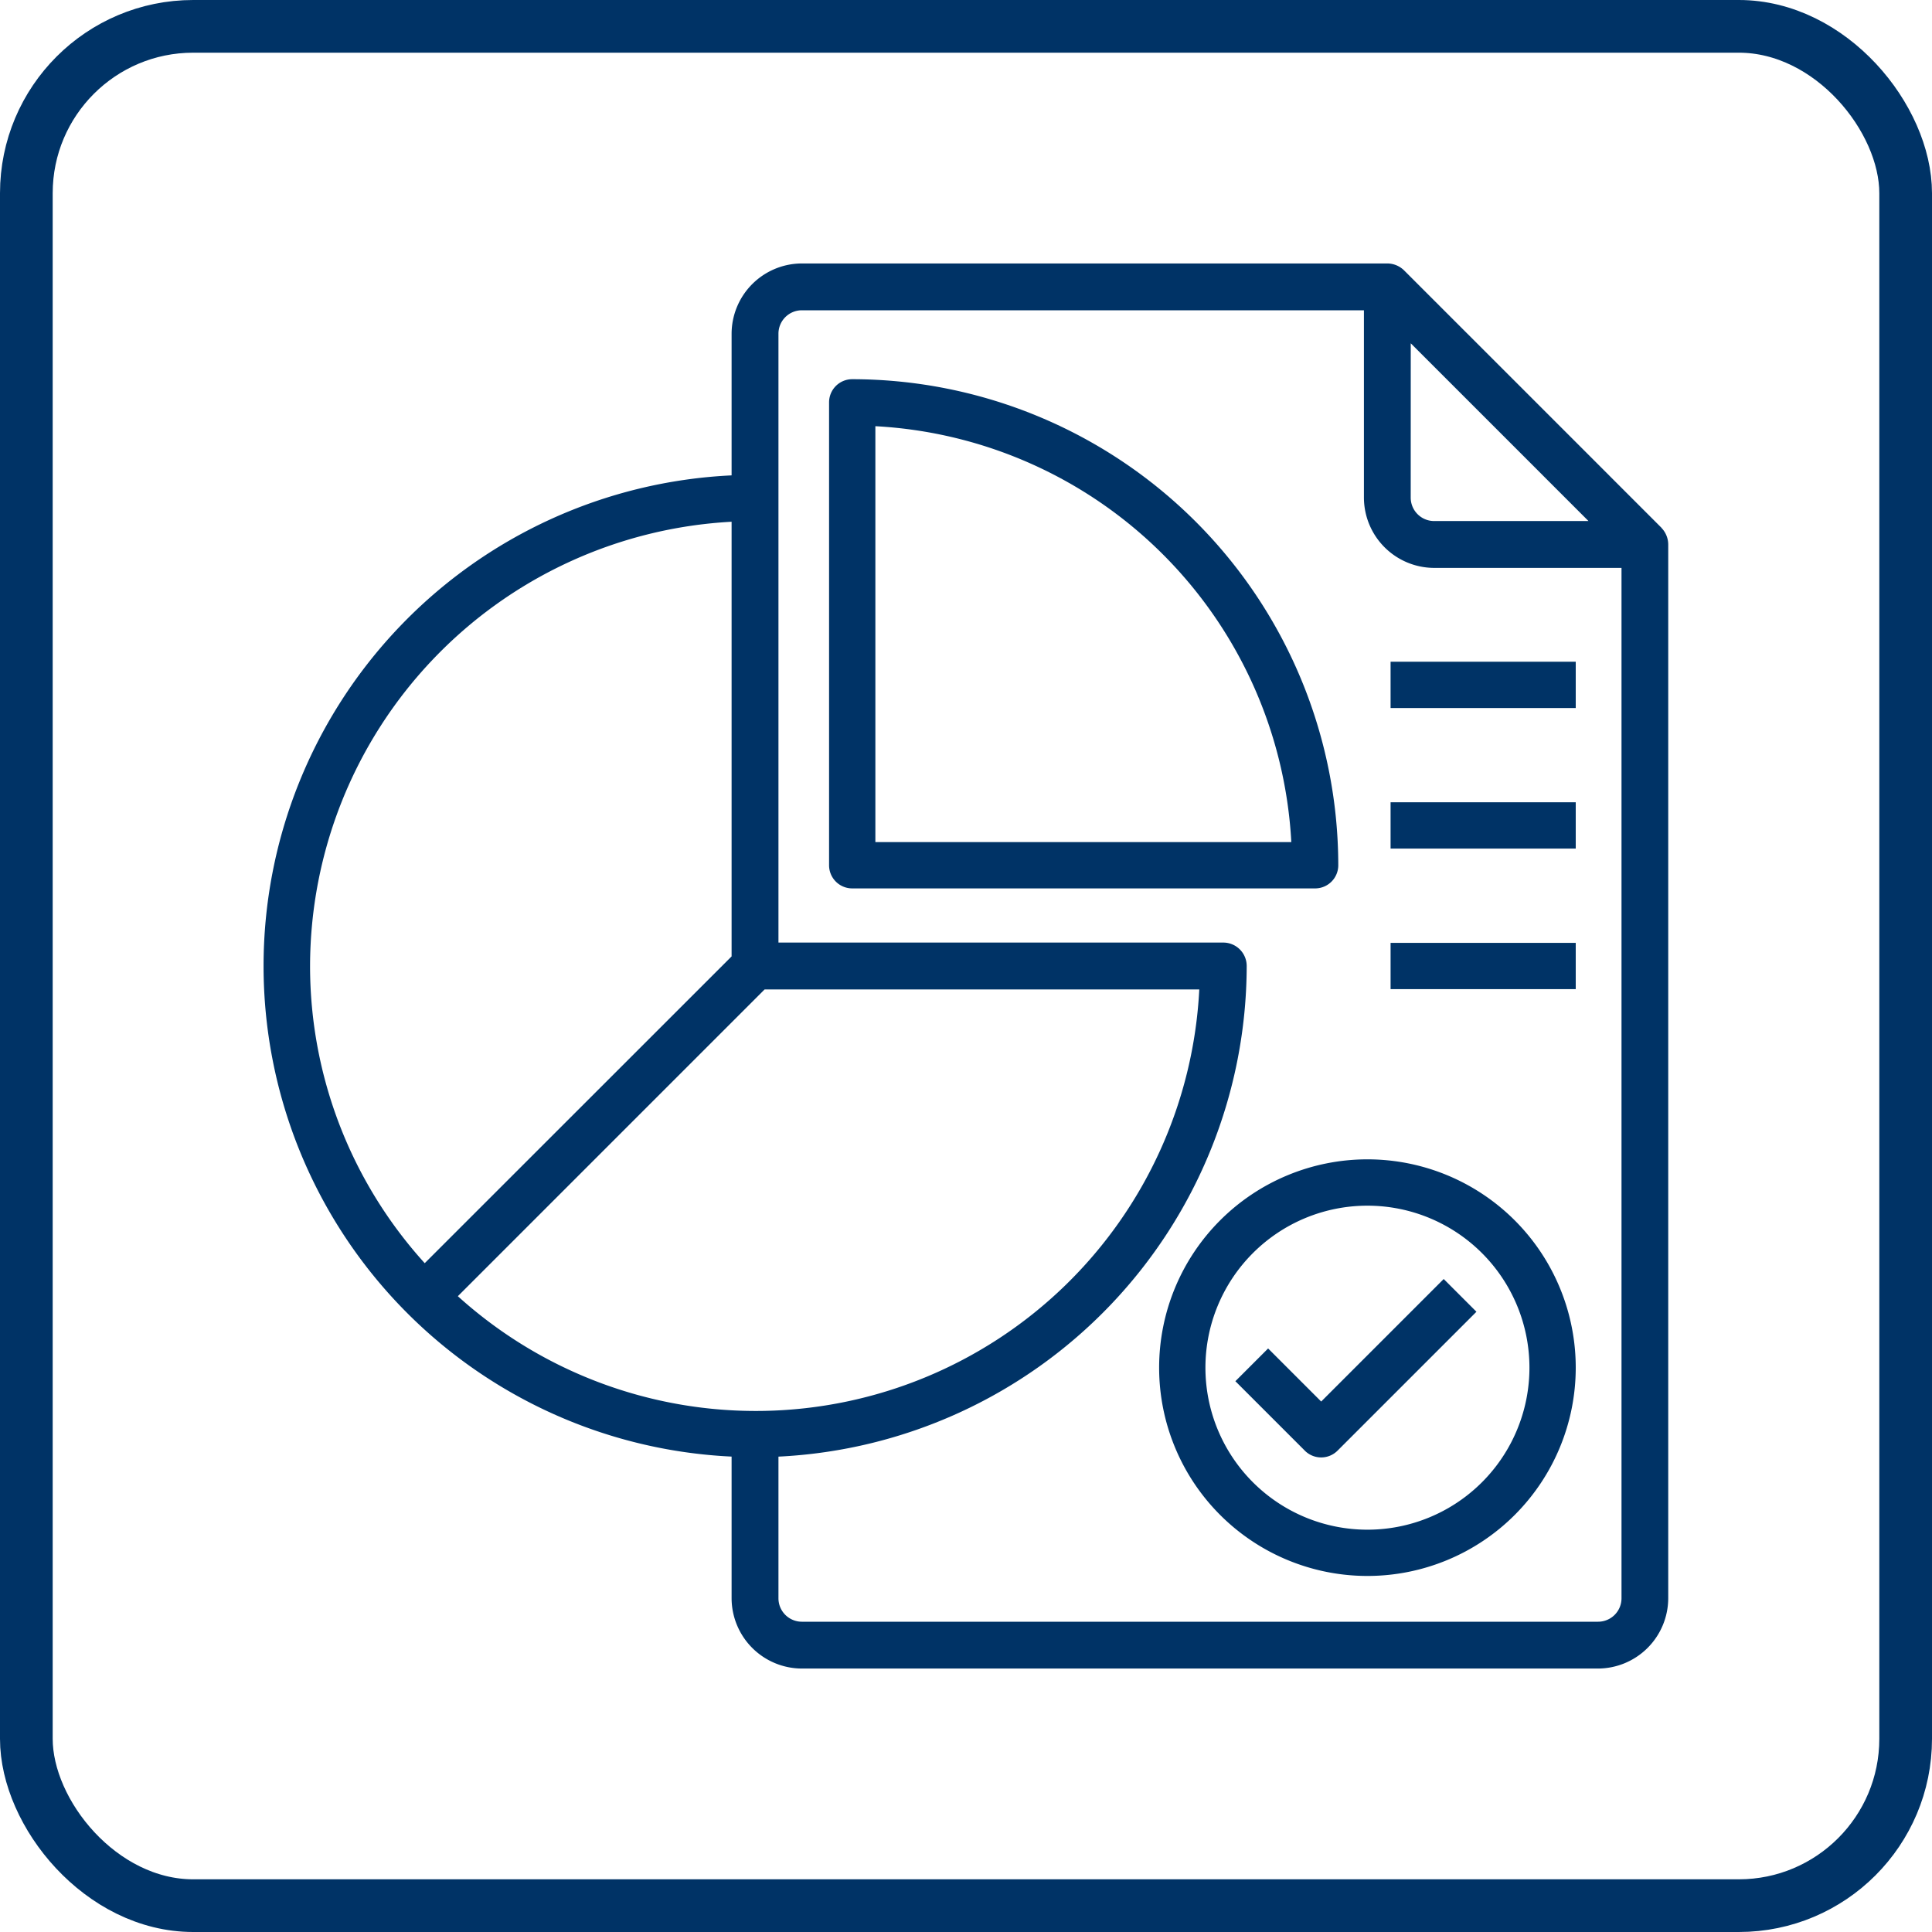
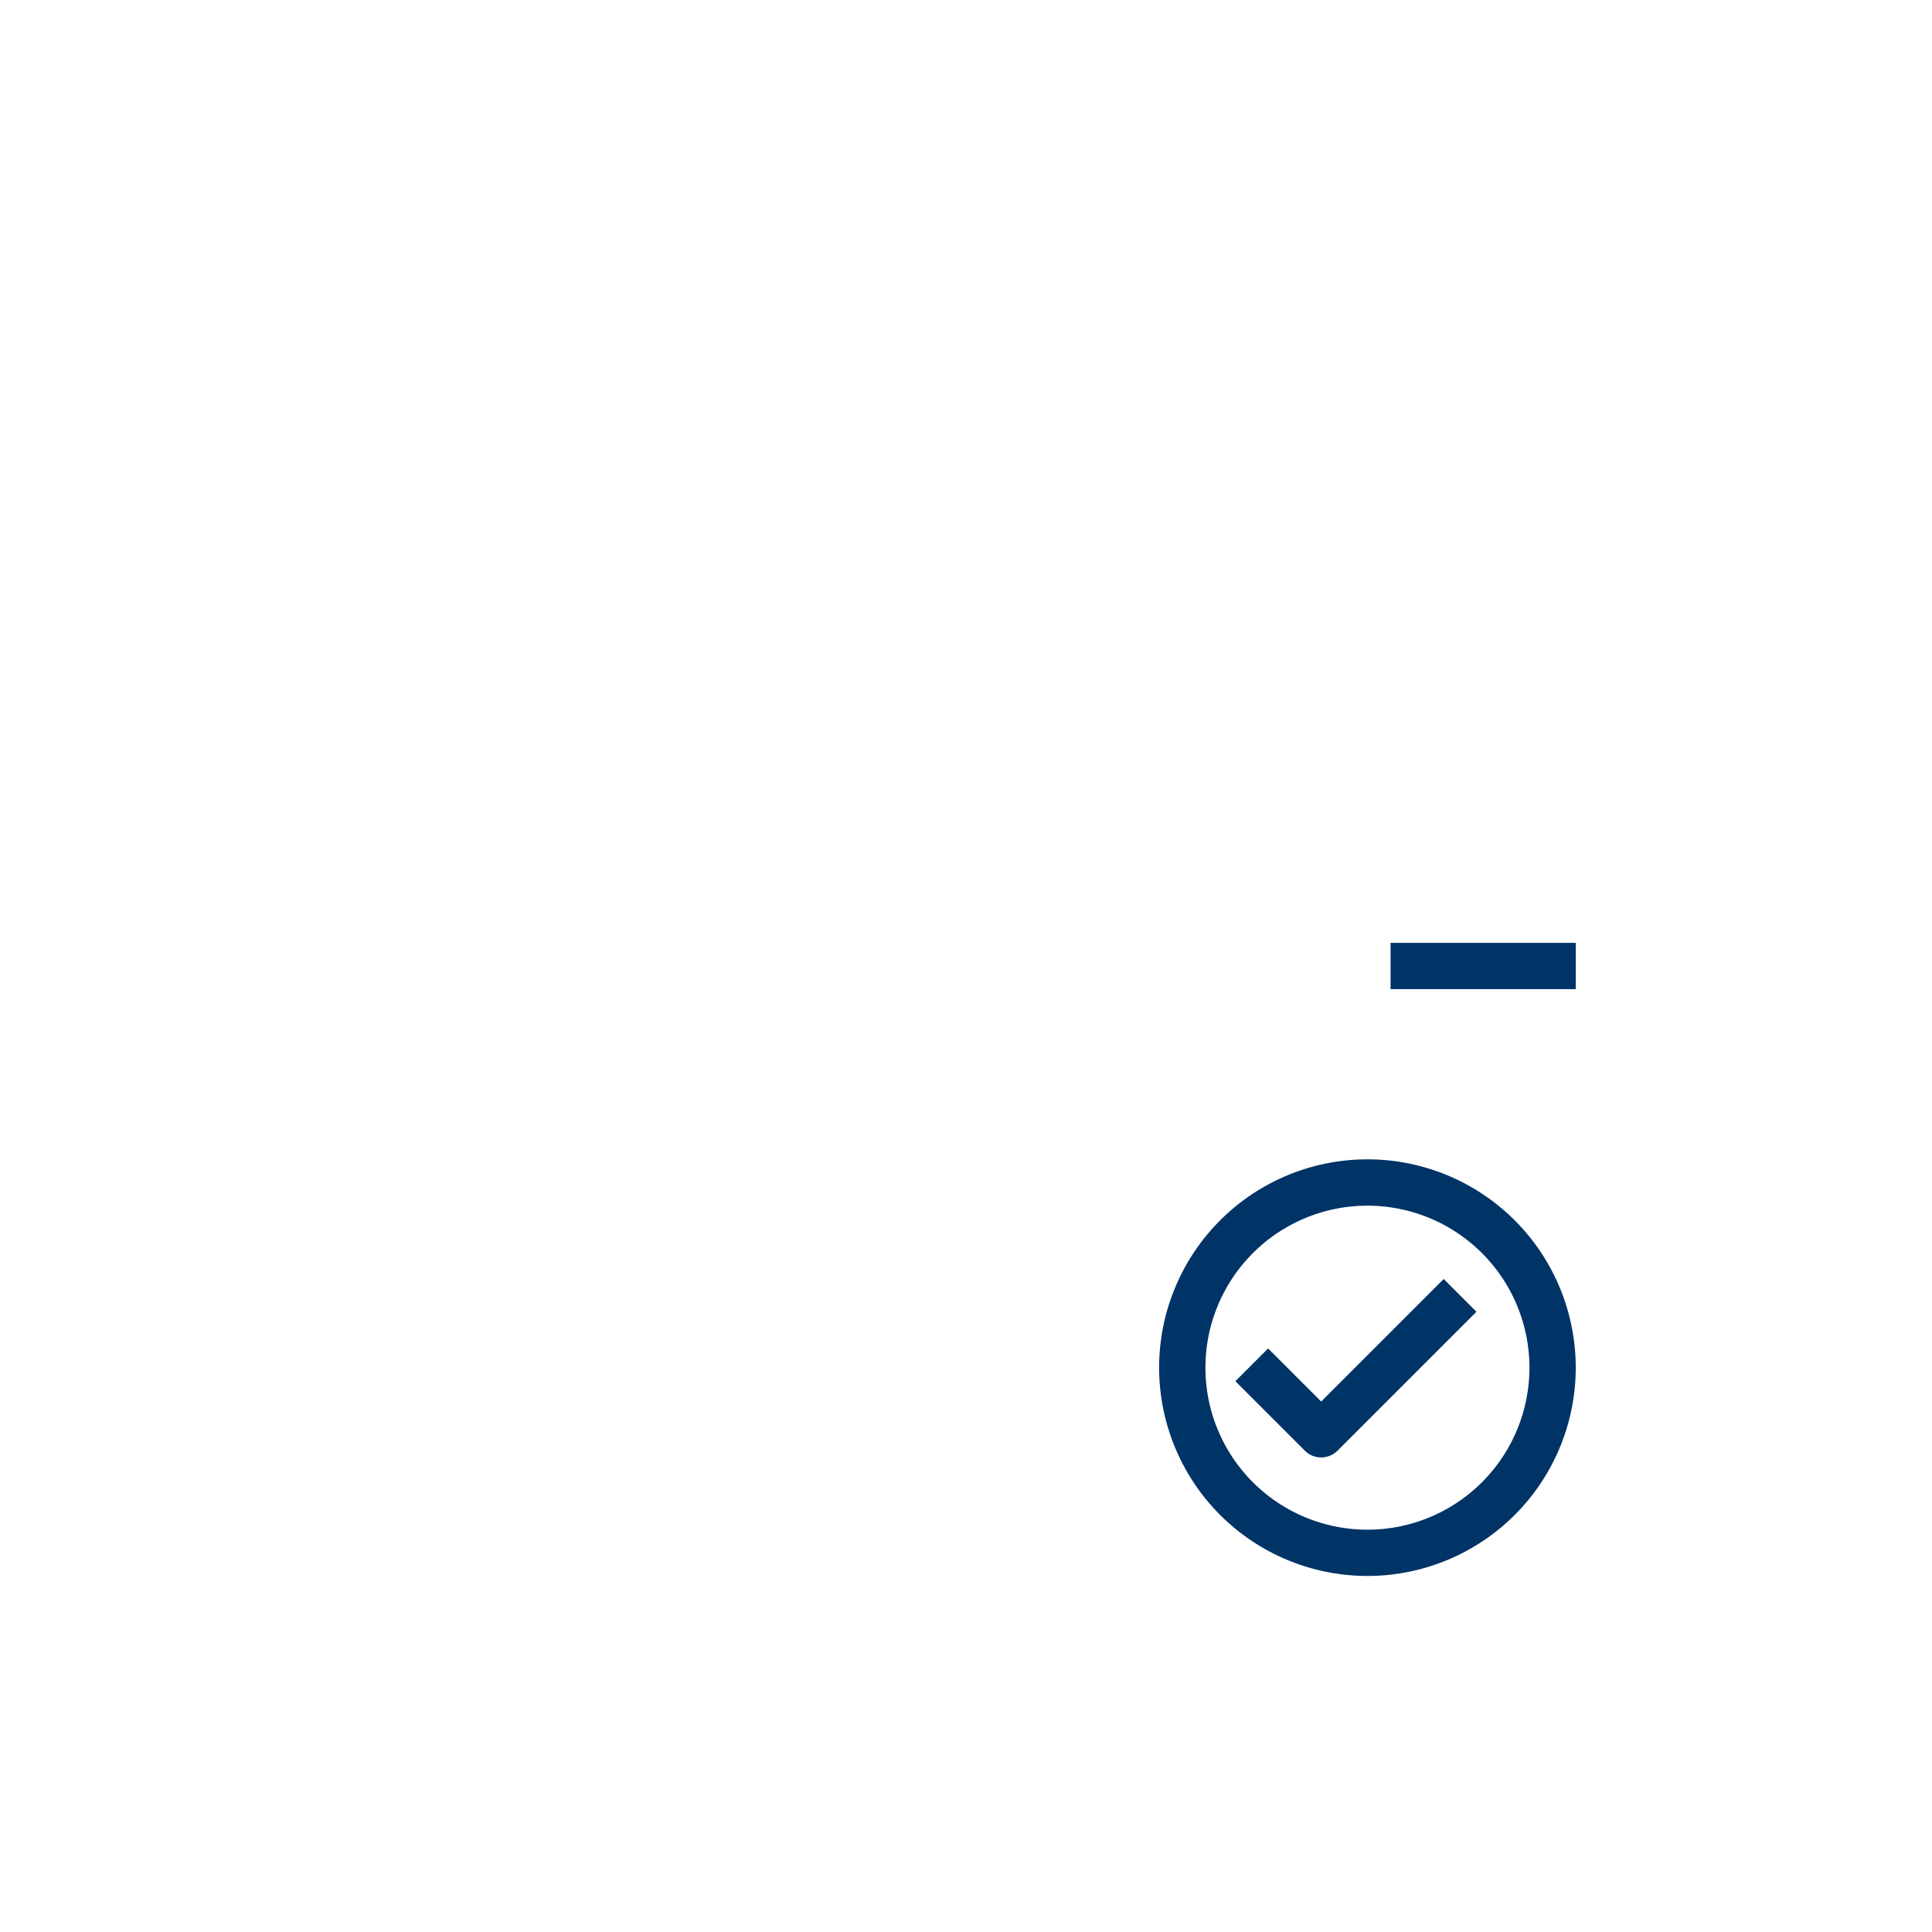
<svg xmlns="http://www.w3.org/2000/svg" width="55" height="55" viewBox="0 0 55 55">
  <defs>
    <style>.a,.d{fill:none;}.a{stroke:#036;stroke-width:1.5px;}.b{fill:#036;}.c{stroke:none;}</style>
  </defs>
  <g transform="translate(-1160.5 -3844.5)">
    <g class="a" transform="translate(1162 3846)">
      <rect class="c" width="52" height="52" rx="4" />
-       <rect class="d" x="-0.75" y="-0.75" width="53.5" height="53.5" rx="4.75" />
    </g>
    <g transform="translate(1165.991 3850)">
-       <path class="b" d="M41.81,9.527,34.476,2.193A.689.689,0,0,0,34,2H17.336a2.006,2.006,0,0,0-2,2V8.033a13.982,13.982,0,0,0,0,27.933V40a2.006,2.006,0,0,0,2,2H40a2.006,2.006,0,0,0,2-2V10a.689.689,0,0,0-.193-.473ZM34.67,4.273l5.06,5.06H35.336a.667.667,0,0,1-.667-.667ZM3.336,22a12.682,12.682,0,0,1,12-12.647V21.727L6.6,30.46A12.586,12.586,0,0,1,3.336,22Zm4.207,9.4,8.733-8.733H28.65A12.642,12.642,0,0,1,7.543,31.4ZM40.67,40a.667.667,0,0,1-.667.667H17.336A.667.667,0,0,1,16.67,40V35.967A14.009,14.009,0,0,0,30,22a.667.667,0,0,0-.667-.667H16.67V4a.667.667,0,0,1,.667-.667h16V8.667a2.006,2.006,0,0,0,2,2H40.67Z" transform="translate(0)" />
-       <path class="b" d="M26.659,7A.659.659,0,0,0,26,7.659V20.837a.659.659,0,0,0,.659.659H39.837a.659.659,0,0,0,.659-.659A13.852,13.852,0,0,0,26.659,7Zm.659,13.178V8.338A12.531,12.531,0,0,1,39.159,20.178Z" transform="translate(-7.889 -1.705)" />
      <path class="b" d="M45.93,40a5.93,5.93,0,1,0,5.93,5.93A5.93,5.93,0,0,0,45.93,40Zm0,10.543a4.612,4.612,0,1,1,4.612-4.612A4.612,4.612,0,0,1,45.93,50.543Z" transform="translate(-12.493 -12.496)" />
      <path class="b" d="M45.736,48.781,44.225,47.27l-.932.932,1.977,1.977a.659.659,0,0,0,.932,0l3.954-3.954-.932-.932Z" transform="translate(-13.616 -14.382)" />
-       <path class="b" d="M50,19h5.271v1.318H50Z" transform="translate(-15.904 -5.662)" />
-       <path class="b" d="M50,25h5.271v1.318H50Z" transform="translate(-15.904 -7.661)" />
      <path class="b" d="M50,31h5.271v1.318H50Z" transform="translate(-15.904 -9.659)" />
    </g>
  </g>
</svg>